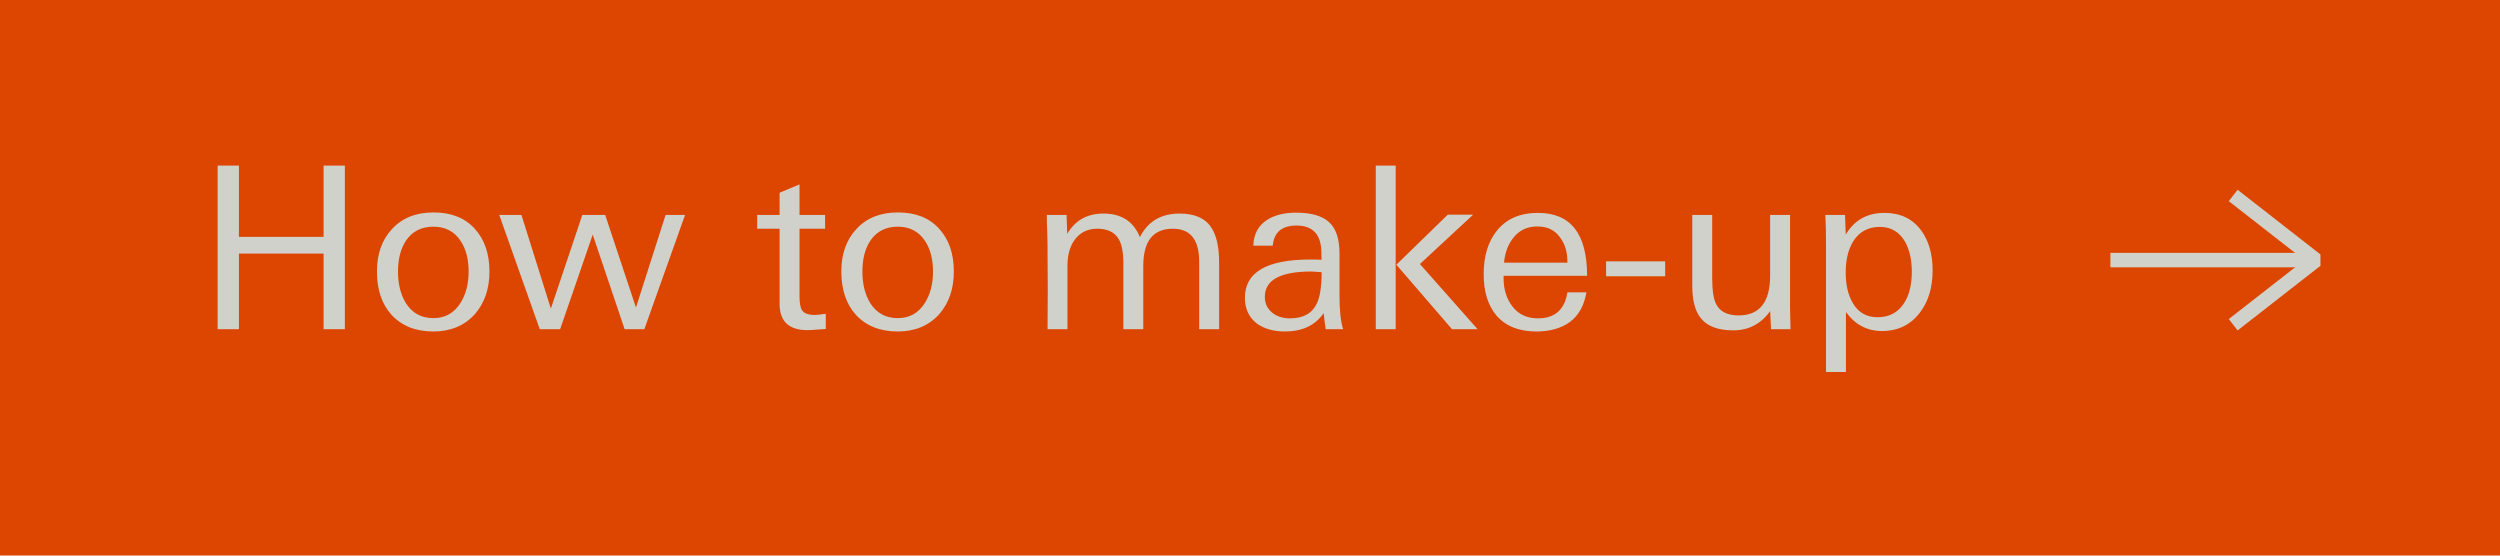
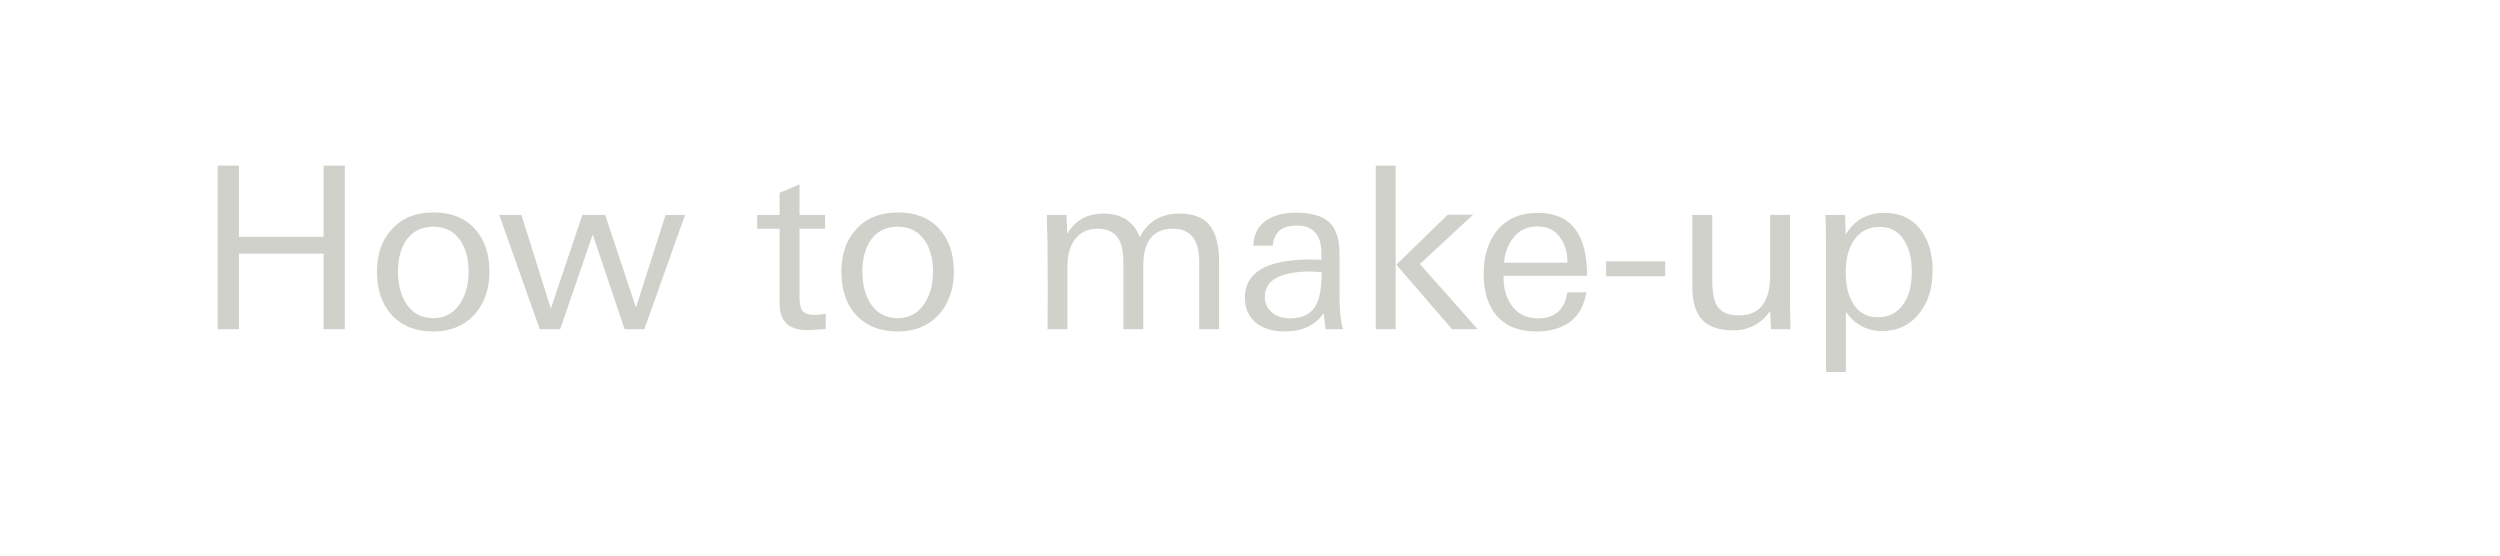
<svg xmlns="http://www.w3.org/2000/svg" width="243" height="54" viewBox="0 0 243 54" fill="none">
-   <rect width="243" height="54" fill="#DC4600" />
  <path d="M31.452 32V24.652H23.224V32H21.156V16.094H23.224V23.024H31.452V16.094H33.52V32H31.452ZM47.574 26.39C47.574 28.077 47.097 29.463 46.144 30.548C45.132 31.663 43.79 32.22 42.118 32.22C40.402 32.22 39.045 31.677 38.048 30.592C37.109 29.551 36.64 28.15 36.64 26.39C36.64 24.674 37.131 23.295 38.114 22.254C39.096 21.183 40.438 20.648 42.14 20.648C43.856 20.648 45.191 21.176 46.144 22.232C47.097 23.273 47.574 24.659 47.574 26.39ZM45.55 26.39C45.55 25.173 45.286 24.175 44.758 23.398C44.157 22.489 43.276 22.034 42.118 22.034C40.959 22.034 40.072 22.489 39.456 23.398C38.943 24.175 38.686 25.173 38.686 26.39C38.686 27.622 38.943 28.649 39.456 29.47C40.072 30.438 40.959 30.922 42.118 30.922C43.262 30.922 44.142 30.431 44.758 29.448C45.286 28.612 45.55 27.593 45.55 26.39ZM62.629 32H60.715L57.613 22.804L54.445 32H52.465L48.527 20.89H50.683L53.543 29.998L56.601 20.89H58.823L61.815 29.888L64.697 20.89H66.589L62.629 32ZM80.265 31.978C79.928 32.007 79.605 32.029 79.297 32.044C79.004 32.073 78.732 32.088 78.483 32.088C76.679 32.088 75.777 31.237 75.777 29.536V22.232H73.599V20.89H75.777V18.734L77.713 17.92V20.89H80.199V22.232H77.713V28.766C77.713 29.455 77.794 29.917 77.955 30.152C78.146 30.46 78.571 30.614 79.231 30.614C79.348 30.614 79.524 30.599 79.759 30.57C79.994 30.526 80.162 30.504 80.265 30.504V31.978ZM92.713 26.39C92.713 28.077 92.236 29.463 91.282 30.548C90.27 31.663 88.928 32.22 87.257 32.22C85.54 32.22 84.184 31.677 83.186 30.592C82.248 29.551 81.778 28.15 81.778 26.39C81.778 24.674 82.27 23.295 83.252 22.254C84.235 21.183 85.577 20.648 87.278 20.648C88.995 20.648 90.329 21.176 91.282 22.232C92.236 23.273 92.713 24.659 92.713 26.39ZM90.689 26.39C90.689 25.173 90.424 24.175 89.897 23.398C89.295 22.489 88.415 22.034 87.257 22.034C86.098 22.034 85.21 22.489 84.594 23.398C84.081 24.175 83.825 25.173 83.825 26.39C83.825 27.622 84.081 28.649 84.594 29.47C85.21 30.438 86.098 30.922 87.257 30.922C88.4 30.922 89.281 30.431 89.897 29.448C90.424 28.612 90.689 27.593 90.689 26.39ZM116.561 32V25.444C116.561 23.303 115.71 22.232 114.009 22.232C112.087 22.232 111.127 23.435 111.127 25.84V32H109.191V25.554C109.191 24.513 109.037 23.735 108.729 23.222C108.333 22.562 107.643 22.232 106.661 22.232C105.707 22.232 104.967 22.599 104.439 23.332C103.984 23.977 103.757 24.813 103.757 25.84V32H101.821C101.85 29.331 101.85 26.896 101.821 24.696C101.821 24.447 101.821 24.168 101.821 23.86C101.821 23.537 101.813 23.185 101.799 22.804C101.784 22.261 101.769 21.836 101.755 21.528C101.755 21.205 101.755 20.993 101.755 20.89H103.669L103.735 22.738C104.497 21.418 105.671 20.758 107.255 20.758C109 20.758 110.181 21.521 110.797 23.046C111.574 21.521 112.857 20.758 114.647 20.758C116.113 20.758 117.14 21.205 117.727 22.1C118.24 22.863 118.497 23.992 118.497 25.488V32H116.561ZM128.858 32C128.829 31.839 128.799 31.633 128.77 31.384C128.741 31.12 128.704 30.805 128.66 30.438C127.839 31.626 126.585 32.22 124.898 32.22C123.798 32.22 122.889 31.963 122.17 31.45C121.393 30.849 121.004 30.013 121.004 28.942C121.004 26.463 123.123 25.224 127.362 25.224C127.435 25.224 127.56 25.224 127.736 25.224C127.927 25.224 128.169 25.231 128.462 25.246C128.447 25.099 128.44 24.975 128.44 24.872C128.44 24.769 128.44 24.681 128.44 24.608C128.44 22.819 127.633 21.924 126.02 21.924C124.597 21.924 123.827 22.577 123.71 23.882H121.818C121.862 22.753 122.309 21.917 123.16 21.374C123.893 20.905 124.832 20.67 125.976 20.67C127.443 20.67 128.513 20.978 129.188 21.594C129.863 22.21 130.2 23.229 130.2 24.652V28.744C130.2 30.196 130.317 31.281 130.552 32H128.858ZM128.462 26.456C127.817 26.412 127.487 26.39 127.472 26.39C124.451 26.39 122.94 27.211 122.94 28.854C122.94 29.499 123.189 30.02 123.688 30.416C124.143 30.768 124.707 30.944 125.382 30.944C126.658 30.944 127.523 30.475 127.978 29.536C128.301 28.905 128.462 27.879 128.462 26.456ZM141.139 32L135.727 25.73L140.721 20.868H143.185L138.015 25.664L143.625 32H141.139ZM133.725 32V16.094H135.661V32H133.725ZM146.148 26.808V27.028C146.148 28.113 146.427 29.023 146.984 29.756C147.571 30.548 148.407 30.944 149.492 30.944C151.135 30.944 152.088 30.101 152.352 28.414H154.2C153.98 29.705 153.445 30.665 152.594 31.296C151.743 31.912 150.658 32.22 149.338 32.22C147.651 32.22 146.361 31.707 145.466 30.68C144.63 29.697 144.212 28.348 144.212 26.632C144.212 24.887 144.645 23.479 145.51 22.408C146.434 21.264 147.761 20.692 149.492 20.692C152.675 20.692 154.266 22.731 154.266 26.808H146.148ZM152.352 25.532C152.367 24.549 152.132 23.735 151.648 23.09C151.149 22.371 150.409 22.012 149.426 22.012C148.458 22.012 147.688 22.371 147.116 23.09C146.588 23.735 146.28 24.549 146.192 25.532H152.352ZM156.112 26.852V25.4H161.854V26.852H156.112ZM172.146 32L172.058 30.24C171.164 31.487 169.968 32.11 168.472 32.11C167.035 32.11 166.001 31.736 165.37 30.988C164.784 30.313 164.49 29.25 164.49 27.798V20.89H166.426V27.05C166.426 28.238 166.558 29.081 166.822 29.58C167.189 30.299 167.915 30.658 169 30.658C171.039 30.658 172.058 29.36 172.058 26.764V20.89H173.994V26.28C173.994 27.791 173.994 29.023 173.994 29.976C174.009 30.915 174.024 31.589 174.038 32H172.146ZM187.851 26.28C187.851 27.923 187.447 29.279 186.641 30.35C185.731 31.567 184.492 32.176 182.923 32.176C181.485 32.176 180.319 31.56 179.425 30.328V36.158H177.489V24.058C177.489 22.635 177.467 21.579 177.423 20.89H179.337L179.403 22.804C180.239 21.396 181.493 20.692 183.165 20.692C184.705 20.692 185.893 21.257 186.729 22.386C187.477 23.398 187.851 24.696 187.851 26.28ZM185.827 26.412C185.827 25.239 185.607 24.263 185.167 23.486C184.609 22.533 183.795 22.056 182.725 22.056C181.581 22.056 180.715 22.525 180.129 23.464C179.645 24.256 179.403 25.261 179.403 26.478C179.403 27.666 179.623 28.641 180.063 29.404C180.591 30.357 181.405 30.834 182.505 30.834C183.649 30.834 184.514 30.365 185.101 29.426C185.585 28.663 185.827 27.659 185.827 26.412Z" fill="#D1D1CB" />
-   <path d="M205.13 25.282L225.117 25.282" stroke="#D1D1CB" stroke-width="1.4" stroke-linejoin="bevel" />
-   <path d="M217.067 31.565L225.117 25.283L217.067 19" stroke="#D1D1CB" stroke-width="1.4" stroke-linejoin="bevel" />
</svg>